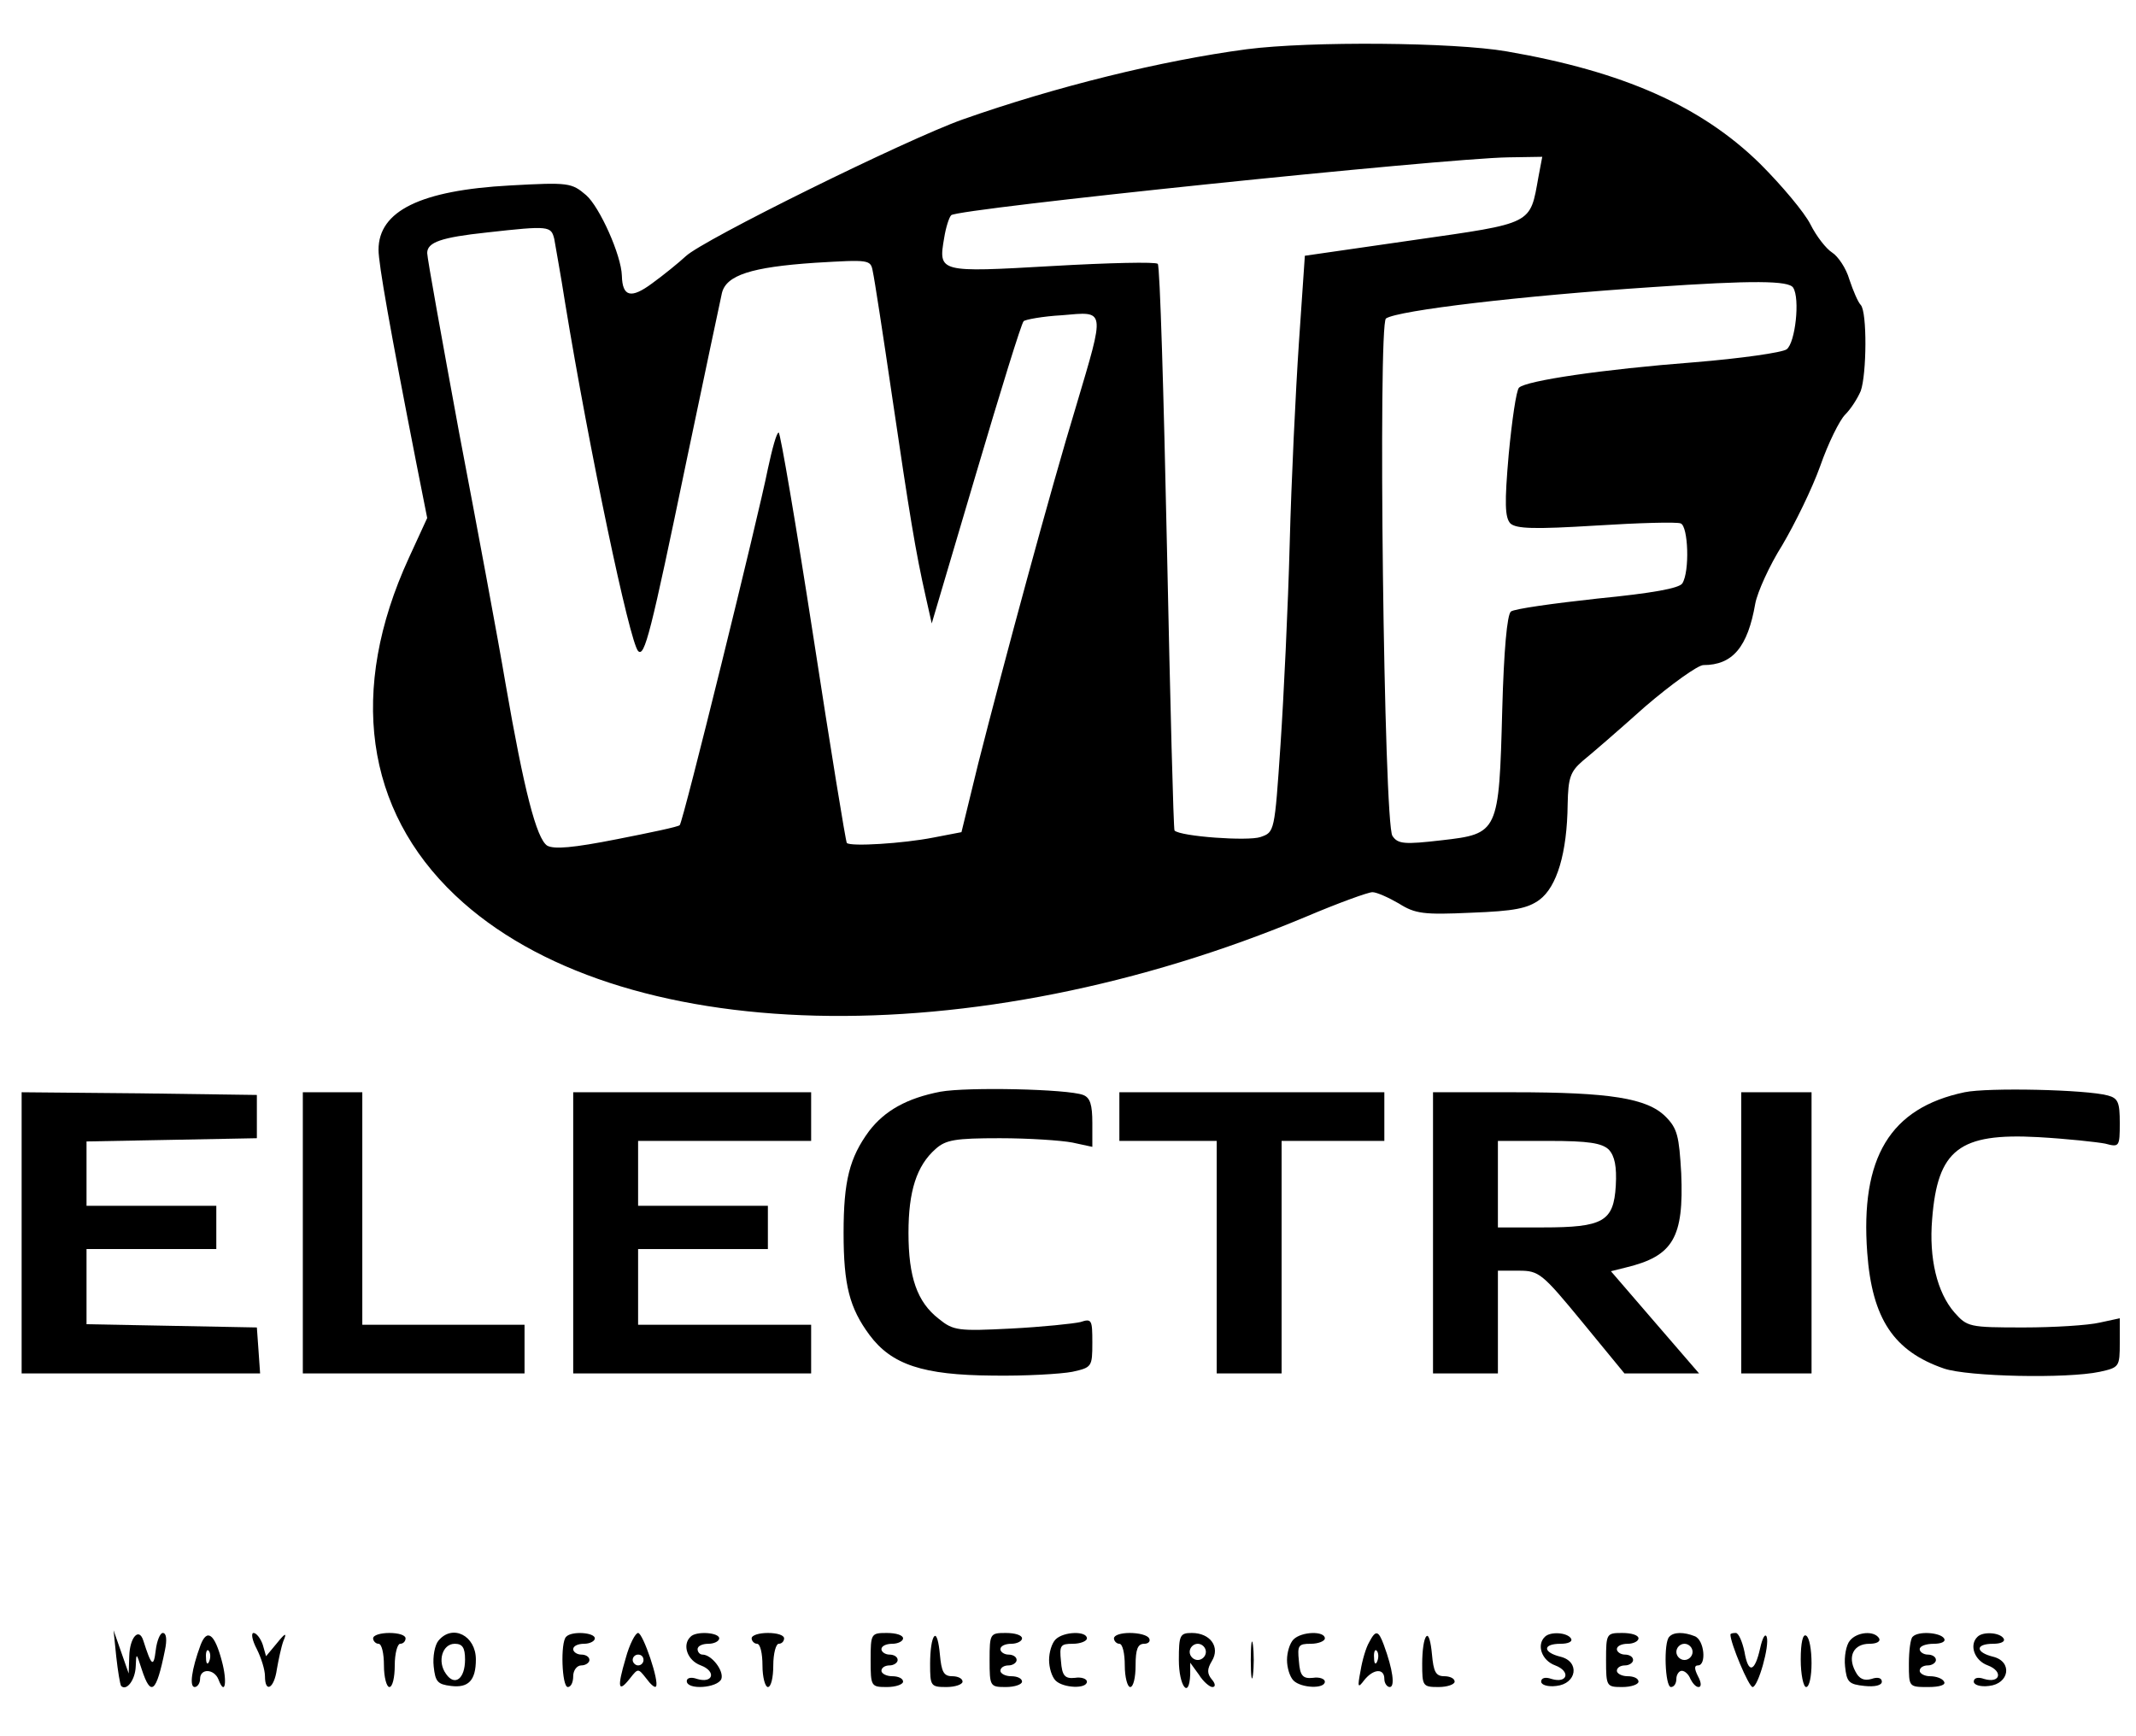
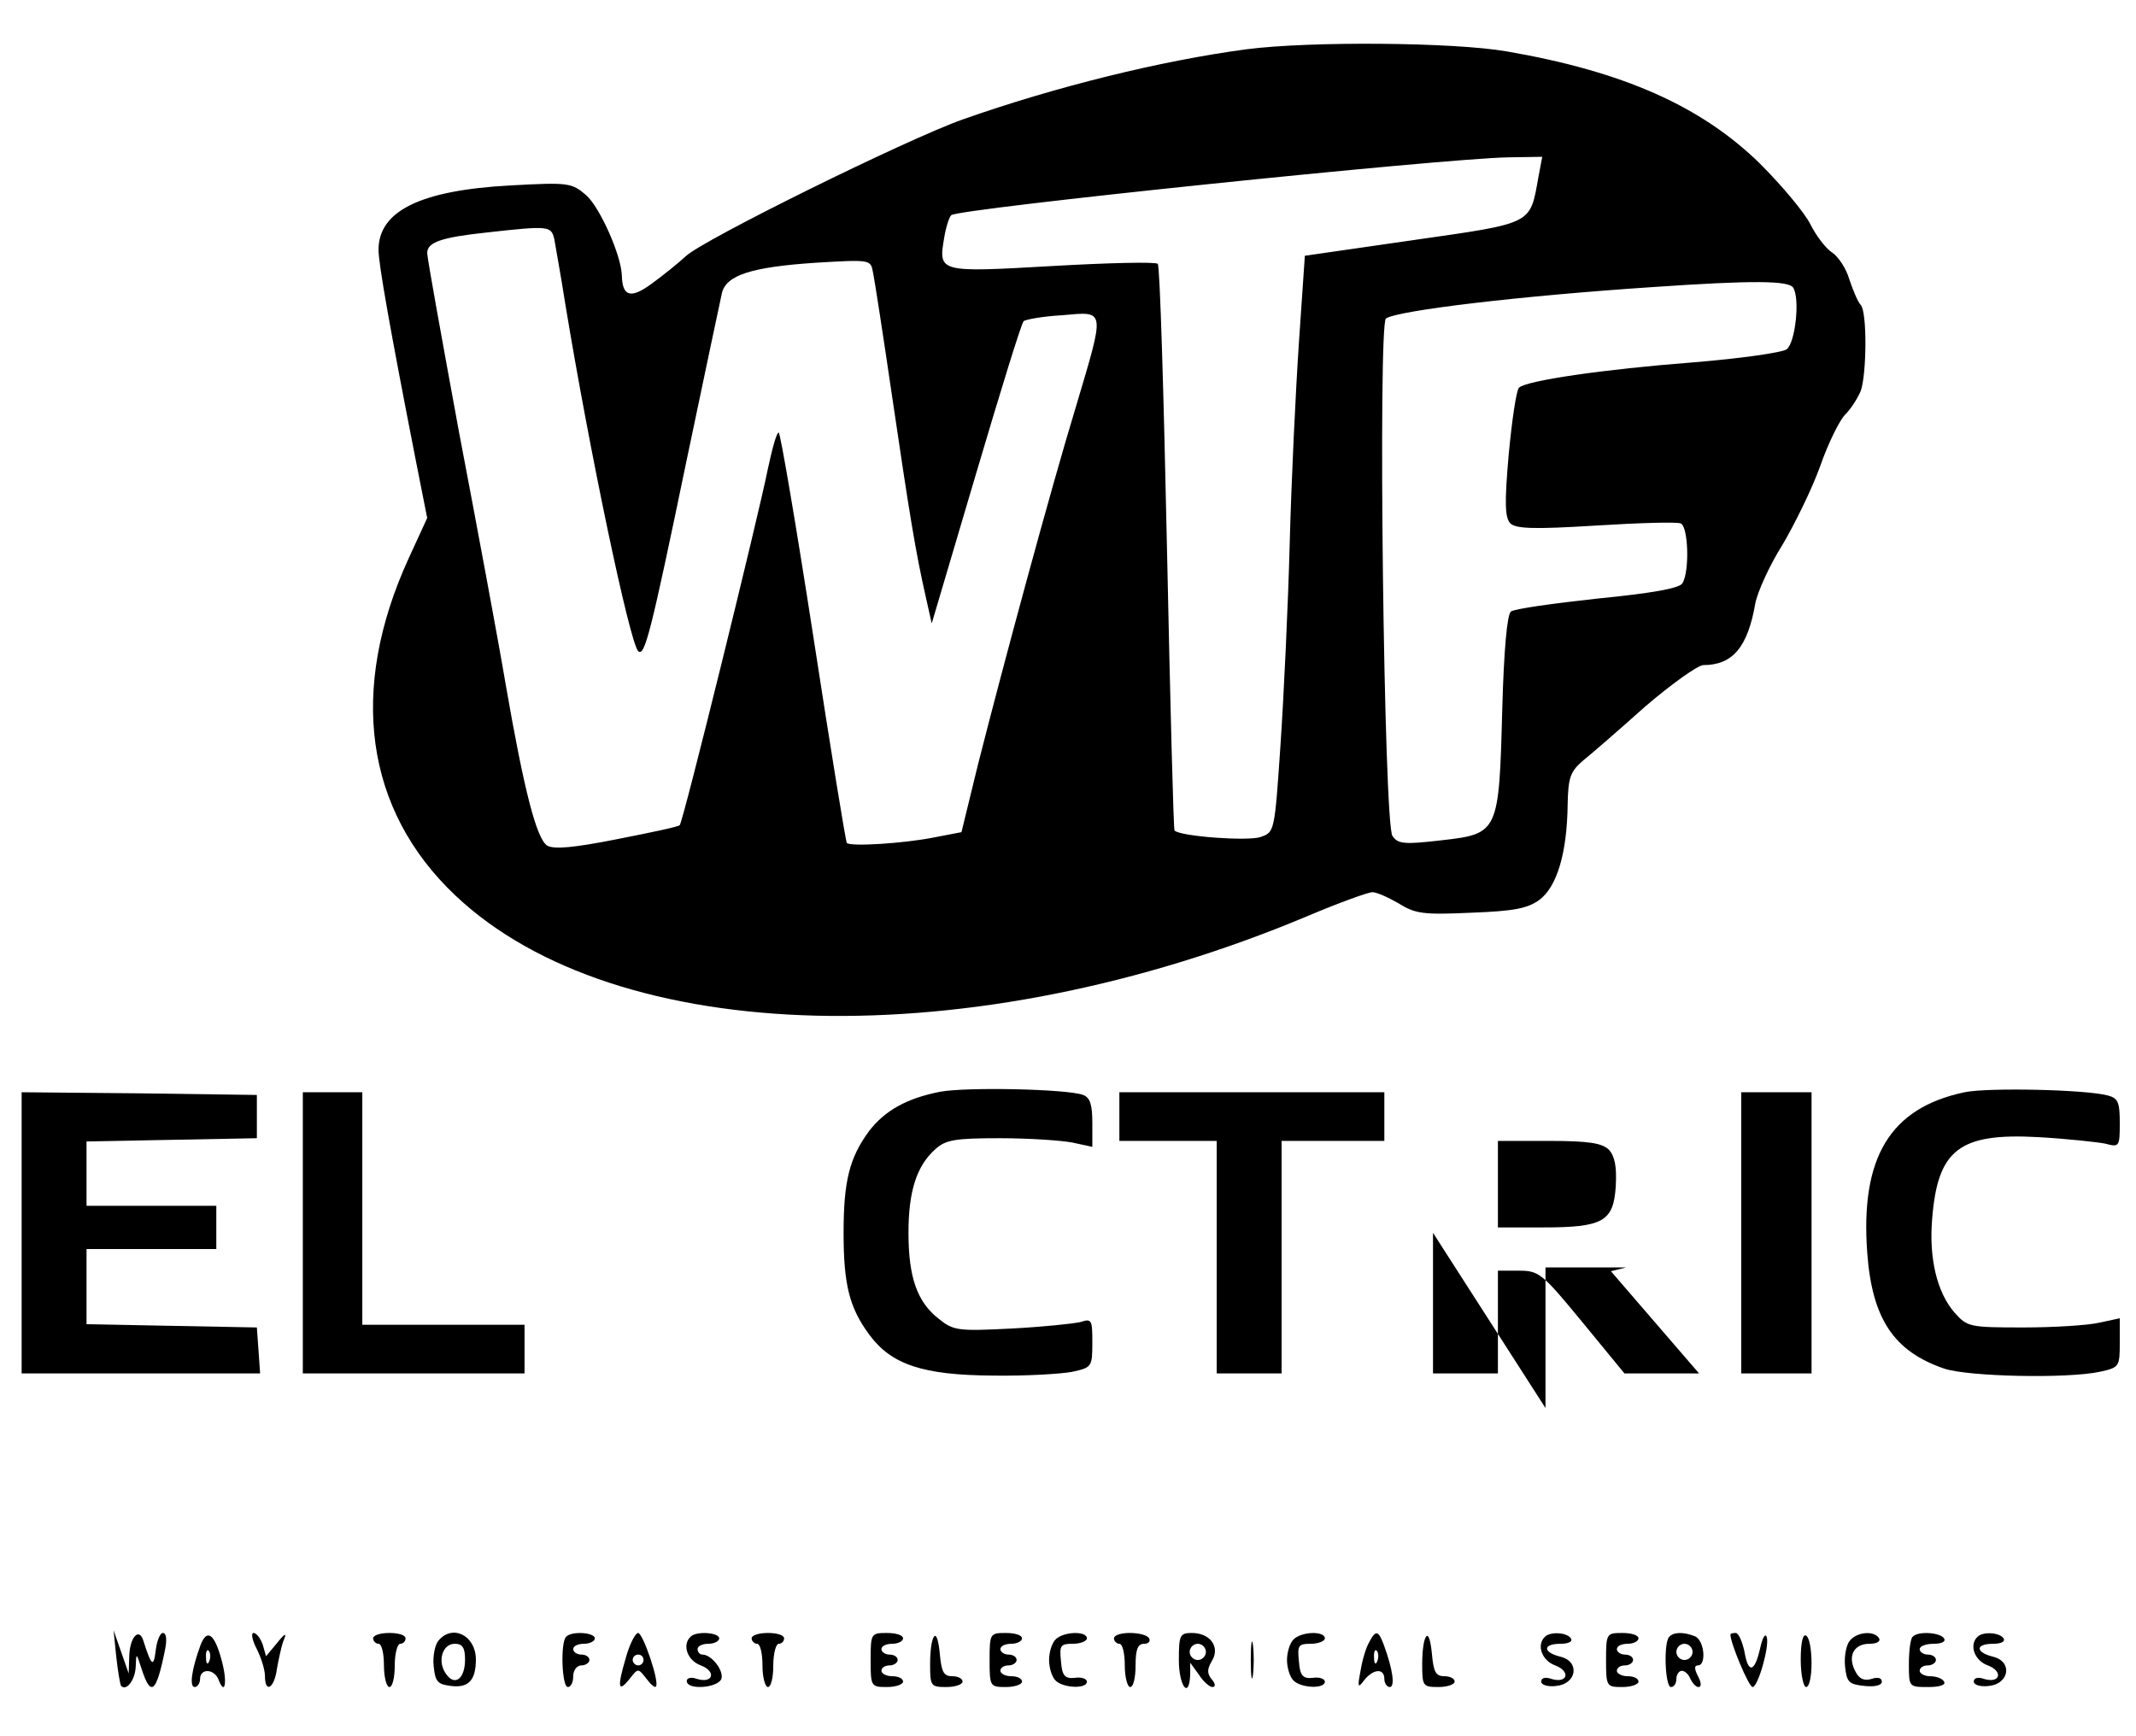
<svg xmlns="http://www.w3.org/2000/svg" version="1.0" width="395pt" height="321pt" viewBox="0 0 395 321" preserveAspectRatio="xMidYMid meet">
  <g transform="translate(0,321) scale(0.1,-0.1)" fill="#000000" stroke="none">
    <path d="M2306 3119 c-158 -21 -353 -69 -526 -130 -104 -37 -481 -223 -512 -253 -13 -12 -40 -34 -62 -50 -39 -29 -55 -25 -56 14 -1 38 -41 127 -66 149 -27 23 -32 24 -141 18 -165 -9 -243 -47 -243 -119 0 -26 21 -145 70 -395 l20 -101 -34 -74 c-112 -244 -81 -466 86 -624 298 -282 956 -298 1574 -39 59 25 114 45 122 45 8 0 30 -10 49 -21 30 -19 46 -21 133 -17 81 3 105 8 127 24 32 24 51 86 52 177 1 49 5 60 28 80 15 12 67 57 115 100 49 42 98 77 108 77 54 0 82 33 96 114 4 21 26 70 50 108 23 39 55 104 70 146 15 43 36 85 46 95 11 11 23 30 29 44 11 31 12 146 0 159 -5 5 -14 26 -21 47 -6 21 -21 43 -32 50 -11 7 -29 30 -40 52 -11 22 -53 72 -93 112 -109 107 -254 171 -469 208 -98 17 -363 19 -480 4z m539 -236 c-16 -89 -8 -85 -231 -117 l-201 -29 -11 -161 c-6 -89 -14 -255 -17 -371 -3 -115 -11 -283 -17 -372 -11 -162 -11 -162 -37 -171 -23 -8 -148 1 -159 12 -2 2 -8 237 -14 523 -6 285 -13 521 -17 525 -3 4 -91 2 -195 -4 -210 -12 -211 -12 -200 52 3 19 9 38 13 42 11 12 909 105 1030 107 l63 1 -7 -37z m-1820 -115 c2 -13 12 -66 20 -118 45 -274 119 -626 135 -644 12 -12 23 31 90 354 33 157 62 295 65 308 8 33 54 48 172 56 101 6 103 6 107 -16 3 -13 19 -117 36 -233 32 -217 43 -285 62 -369 l11 -49 82 277 c45 152 84 279 88 282 3 3 35 9 71 11 81 7 80 14 26 -168 -47 -154 -134 -476 -181 -661 l-31 -127 -52 -10 c-56 -11 -153 -17 -160 -10 -2 2 -30 174 -62 382 -32 207 -61 377 -64 377 -4 0 -12 -30 -20 -67 -17 -86 -157 -654 -163 -659 -2 -3 -55 -14 -116 -26 -81 -16 -116 -19 -129 -12 -20 13 -43 103 -77 299 -14 83 -53 292 -86 465 -32 174 -59 323 -59 332 0 20 26 29 110 38 116 13 119 12 125 -12z m2291 -90 c13 -20 4 -102 -12 -114 -8 -6 -85 -17 -171 -24 -169 -13 -311 -34 -324 -47 -5 -5 -13 -60 -19 -123 -8 -91 -7 -117 3 -128 11 -10 44 -11 158 -4 79 5 150 7 157 4 14 -5 17 -89 3 -111 -6 -9 -55 -18 -157 -28 -82 -9 -154 -19 -160 -24 -7 -6 -13 -71 -16 -182 -6 -227 -7 -229 -112 -241 -69 -8 -81 -7 -91 8 -16 21 -27 948 -12 957 22 15 251 42 492 58 188 13 253 12 261 -1z" />
    <path d="M1739 1191 c-62 -12 -103 -35 -132 -73 -36 -49 -47 -92 -47 -188 0 -97 11 -139 48 -189 41 -55 99 -74 227 -75 61 -1 127 3 148 7 36 8 37 9 37 54 0 42 -1 45 -22 38 -13 -3 -70 -9 -128 -12 -98 -5 -107 -4 -134 18 -40 31 -56 77 -56 159 0 77 15 124 50 155 19 17 36 20 119 20 53 0 113 -4 134 -8 l37 -8 0 44 c0 34 -4 47 -17 52 -29 11 -214 15 -264 6z" />
    <path d="M3633 1190 c-138 -29 -193 -121 -180 -297 9 -122 49 -182 142 -214 44 -15 227 -19 288 -6 36 8 37 9 37 54 l0 45 -37 -8 c-21 -5 -85 -9 -141 -9 -101 0 -104 1 -128 28 -32 37 -47 100 -41 172 10 129 50 160 196 152 53 -3 108 -9 124 -12 26 -7 27 -6 27 38 0 38 -3 46 -22 51 -40 11 -222 15 -265 6z" />
    <path d="M40 930 l0 -260 221 0 220 0 -3 43 -3 42 -157 3 -158 3 0 69 0 70 120 0 120 0 0 40 0 40 -120 0 -120 0 0 60 0 59 158 3 157 3 0 40 0 40 -217 3 -218 2 0 -260z" />
    <path d="M560 930 l0 -260 205 0 205 0 0 45 0 45 -150 0 -150 0 0 215 0 215 -55 0 -55 0 0 -260z" />
-     <path d="M1060 930 l0 -260 220 0 220 0 0 45 0 45 -160 0 -160 0 0 70 0 70 120 0 120 0 0 40 0 40 -120 0 -120 0 0 60 0 60 160 0 160 0 0 45 0 45 -220 0 -220 0 0 -260z" />
    <path d="M2070 1145 l0 -45 90 0 90 0 0 -215 0 -215 60 0 60 0 0 215 0 215 95 0 95 0 0 45 0 45 -245 0 -245 0 0 -45z" />
-     <path d="M2650 930 l0 -260 60 0 60 0 0 95 0 95 39 0 c37 0 43 -5 117 -95 l78 -95 69 0 69 0 -82 95 -81 94 28 7 c87 21 107 55 102 174 -4 69 -7 83 -29 105 -34 34 -103 45 -281 45 l-149 0 0 -260z m325 154 c11 -12 15 -31 13 -67 -4 -66 -23 -77 -135 -77 l-83 0 0 80 0 80 94 0 c74 0 98 -4 111 -16z" />
+     <path d="M2650 930 l0 -260 60 0 60 0 0 95 0 95 39 0 c37 0 43 -5 117 -95 l78 -95 69 0 69 0 -82 95 -81 94 28 7 l-149 0 0 -260z m325 154 c11 -12 15 -31 13 -67 -4 -66 -23 -77 -135 -77 l-83 0 0 80 0 80 94 0 c74 0 98 -4 111 -16z" />
    <path d="M3220 930 l0 -260 65 0 65 0 0 260 0 260 -65 0 -65 0 0 -260z" />
    <path d="M215 146 c3 -27 7 -51 9 -54 10 -10 26 11 27 36 1 26 1 26 11 -5 17 -52 27 -44 43 35 4 19 3 32 -4 32 -5 0 -11 -15 -13 -32 -4 -33 -8 -29 -23 18 -8 25 -25 6 -26 -29 l-1 -32 -14 40 -14 40 5 -49z" />
    <path d="M371 168 c-17 -46 -21 -78 -11 -78 5 0 10 7 10 15 0 20 26 19 34 -1 12 -32 17 -5 6 35 -13 49 -27 60 -39 29z m16 -30 c-3 -8 -6 -5 -6 6 -1 11 2 17 5 13 3 -3 4 -12 1 -19z" />
    <path d="M475 160 c8 -16 15 -38 15 -50 0 -32 17 -23 22 13 3 17 8 41 12 52 7 16 4 16 -12 -4 l-20 -24 -6 21 c-4 12 -12 22 -17 22 -5 0 -3 -13 6 -30z" />
    <path d="M690 180 c0 -5 5 -10 10 -10 6 0 10 -18 10 -40 0 -22 5 -40 10 -40 6 0 10 18 10 40 0 22 5 40 10 40 6 0 10 5 10 10 0 6 -13 10 -30 10 -16 0 -30 -4 -30 -10z" />
    <path d="M811 176 c-7 -8 -11 -30 -9 -48 3 -28 7 -33 32 -36 32 -4 46 10 46 49 0 44 -43 66 -69 35z m49 -35 c0 -36 -19 -50 -35 -27 -17 23 -7 56 16 56 14 0 19 -7 19 -29z" />
    <path d="M1047 183 c-11 -10 -8 -93 3 -93 6 0 10 9 10 20 0 11 7 20 15 20 8 0 15 5 15 10 0 6 -7 10 -15 10 -8 0 -15 5 -15 10 0 6 9 10 20 10 11 0 20 5 20 10 0 11 -43 14 -53 3z" />
    <path d="M1157 143 c-16 -54 -14 -65 8 -37 15 19 15 19 30 0 8 -11 16 -18 18 -15 7 8 -24 99 -33 99 -5 0 -16 -21 -23 -47z m33 -3 c0 -5 -4 -10 -10 -10 -5 0 -10 5 -10 10 0 6 5 10 10 10 6 0 10 -4 10 -10z" />
    <path d="M1277 183 c-16 -15 -6 -44 19 -53 29 -11 23 -34 -7 -25 -11 4 -19 2 -19 -4 0 -17 57 -13 64 4 5 15 -18 45 -35 45 -5 0 -9 5 -9 10 0 6 9 10 20 10 11 0 20 5 20 10 0 11 -43 14 -53 3z" />
    <path d="M1390 180 c0 -5 5 -10 10 -10 6 0 10 -18 10 -40 0 -22 5 -40 10 -40 6 0 10 18 10 40 0 22 5 40 10 40 6 0 10 5 10 10 0 6 -13 10 -30 10 -16 0 -30 -4 -30 -10z" />
    <path d="M1610 140 c0 -49 1 -50 30 -50 17 0 30 5 30 10 0 6 -9 10 -20 10 -11 0 -20 5 -20 10 0 6 7 10 15 10 8 0 15 5 15 10 0 6 -7 10 -15 10 -8 0 -15 5 -15 10 0 6 9 10 20 10 11 0 20 5 20 10 0 6 -13 10 -30 10 -29 0 -30 -1 -30 -50z" />
    <path d="M1728 184 c-5 -4 -8 -27 -8 -51 0 -41 1 -43 30 -43 17 0 30 5 30 10 0 6 -9 10 -19 10 -16 0 -20 8 -23 41 -2 22 -6 37 -10 33z" />
    <path d="M1830 140 c0 -49 1 -50 30 -50 17 0 30 5 30 10 0 6 -9 10 -20 10 -11 0 -20 5 -20 10 0 6 7 10 15 10 8 0 15 5 15 10 0 6 -7 10 -15 10 -8 0 -15 5 -15 10 0 6 9 10 20 10 11 0 20 5 20 10 0 6 -13 10 -30 10 -29 0 -30 -1 -30 -50z" />
    <path d="M1952 178 c-7 -7 -12 -24 -12 -38 0 -14 5 -31 12 -38 14 -14 58 -16 58 -2 0 5 -10 9 -22 7 -19 -2 -24 4 -26 31 -3 29 -1 32 22 32 14 0 26 5 26 10 0 14 -43 13 -58 -2z" />
    <path d="M2060 180 c0 -5 5 -10 10 -10 6 0 10 -18 10 -40 0 -22 5 -40 10 -40 6 0 10 18 10 40 0 30 4 40 16 40 8 0 12 5 9 10 -3 6 -19 10 -36 10 -16 0 -29 -4 -29 -10z" />
    <path d="M2180 140 c0 -48 19 -74 21 -27 l0 22 16 -22 c8 -13 20 -23 25 -23 6 0 6 6 -1 14 -9 11 -9 19 0 34 16 26 -3 52 -37 52 -22 0 -24 -4 -24 -50z m50 15 c0 -8 -7 -15 -15 -15 -8 0 -15 7 -15 15 0 8 7 15 15 15 8 0 15 -7 15 -15z" />
    <path d="M2313 140 c0 -30 2 -43 4 -28 2 16 2 40 0 56 -2 15 -4 2 -4 -28z" />
    <path d="M2392 178 c-7 -7 -12 -24 -12 -38 0 -14 5 -31 12 -38 14 -14 58 -16 58 -2 0 5 -10 9 -22 7 -19 -2 -24 4 -26 31 -3 29 -1 32 22 32 14 0 26 5 26 10 0 14 -43 13 -58 -2z" />
    <path d="M2532 173 c-6 -10 -13 -34 -16 -53 -6 -31 -5 -33 7 -17 17 21 37 22 37 2 0 -8 5 -15 10 -15 10 0 6 32 -11 78 -10 27 -15 28 -27 5z m15 -35 c-3 -8 -6 -5 -6 6 -1 11 2 17 5 13 3 -3 4 -12 1 -19z" />
    <path d="M2638 184 c-5 -4 -8 -27 -8 -51 0 -41 1 -43 30 -43 17 0 30 5 30 10 0 6 -9 10 -19 10 -16 0 -20 8 -23 41 -2 22 -6 37 -10 33z" />
    <path d="M2857 183 c-16 -15 -6 -44 19 -53 29 -11 23 -34 -7 -25 -11 4 -19 2 -19 -5 0 -6 12 -10 28 -8 38 4 44 45 8 54 -33 8 -34 24 0 24 14 0 23 4 19 10 -7 11 -38 13 -48 3z" />
    <path d="M2970 140 c0 -49 1 -50 30 -50 17 0 30 5 30 10 0 6 -9 10 -20 10 -11 0 -20 5 -20 10 0 6 7 10 15 10 8 0 15 5 15 10 0 6 -7 10 -15 10 -8 0 -15 5 -15 10 0 6 9 10 20 10 11 0 20 5 20 10 0 6 -13 10 -30 10 -29 0 -30 -1 -30 -50z" />
    <path d="M3087 183 c-11 -10 -8 -93 3 -93 6 0 10 7 10 15 0 8 5 15 10 15 6 0 13 -7 16 -15 4 -8 10 -15 15 -15 6 0 5 9 -1 20 -7 14 -7 20 0 20 16 0 12 47 -6 54 -20 8 -39 8 -47 -1z m43 -28 c0 -8 -7 -15 -15 -15 -8 0 -15 7 -15 15 0 8 7 15 15 15 8 0 15 -7 15 -15z" />
    <path d="M3200 187 c0 -16 34 -97 41 -97 10 0 32 77 26 93 -3 7 -8 -3 -12 -21 -10 -45 -22 -48 -29 -7 -4 19 -11 35 -16 35 -6 0 -10 -1 -10 -3z" />
    <path d="M3330 141 c0 -28 5 -51 10 -51 6 0 10 20 10 44 0 25 -4 48 -10 51 -6 4 -10 -13 -10 -44z" />
    <path d="M3421 176 c-7 -8 -11 -30 -9 -48 3 -29 7 -33 36 -36 19 -2 32 1 32 8 0 7 -8 9 -19 5 -14 -4 -23 0 -30 14 -15 28 -3 51 26 51 13 0 21 4 18 10 -9 15 -41 12 -54 -4z" />
    <path d="M3537 183 c-4 -3 -7 -26 -7 -50 0 -43 0 -43 36 -43 21 0 33 4 29 10 -3 6 -15 10 -26 10 -10 0 -19 5 -19 10 0 6 7 10 15 10 8 0 15 5 15 10 0 6 -7 10 -15 10 -8 0 -15 5 -15 10 0 6 12 10 26 10 14 0 23 4 19 10 -7 11 -48 14 -58 3z" />
    <path d="M3657 183 c-16 -15 -6 -44 19 -53 29 -11 23 -34 -7 -25 -11 4 -19 2 -19 -5 0 -6 12 -10 28 -8 38 4 44 45 8 54 -33 8 -34 24 0 24 14 0 23 4 19 10 -7 11 -38 13 -48 3z" />
  </g>
</svg>